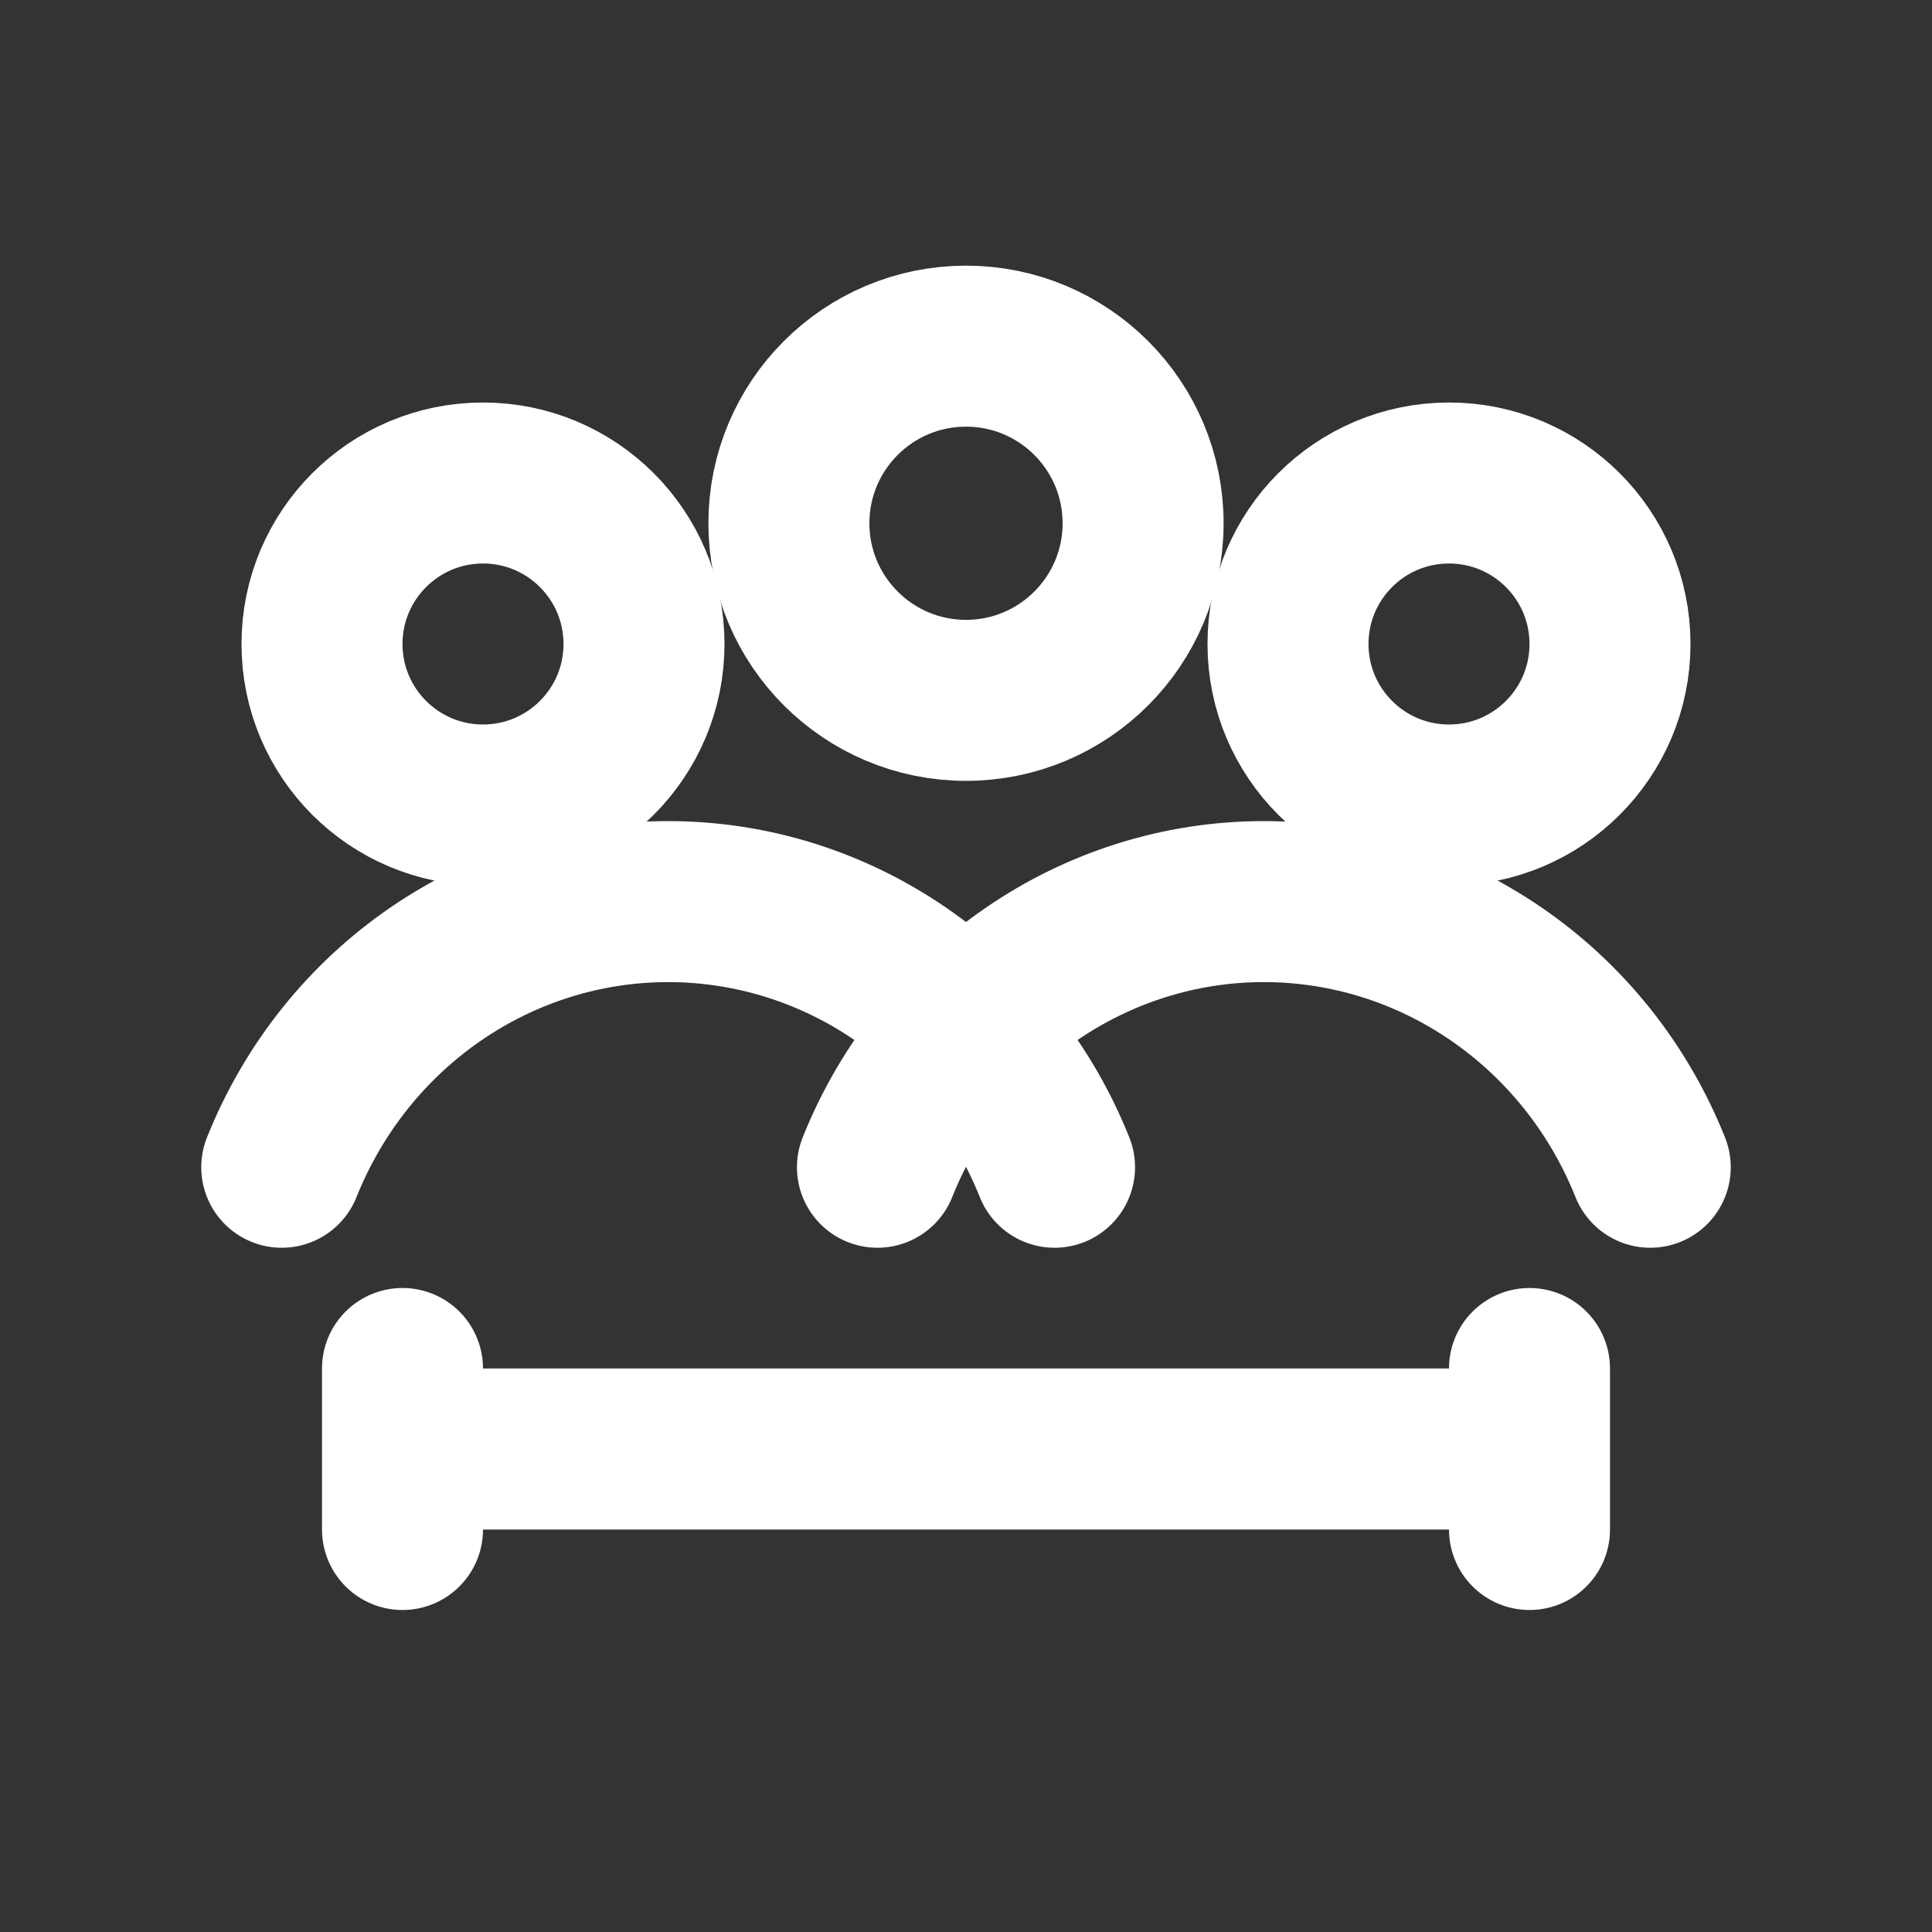
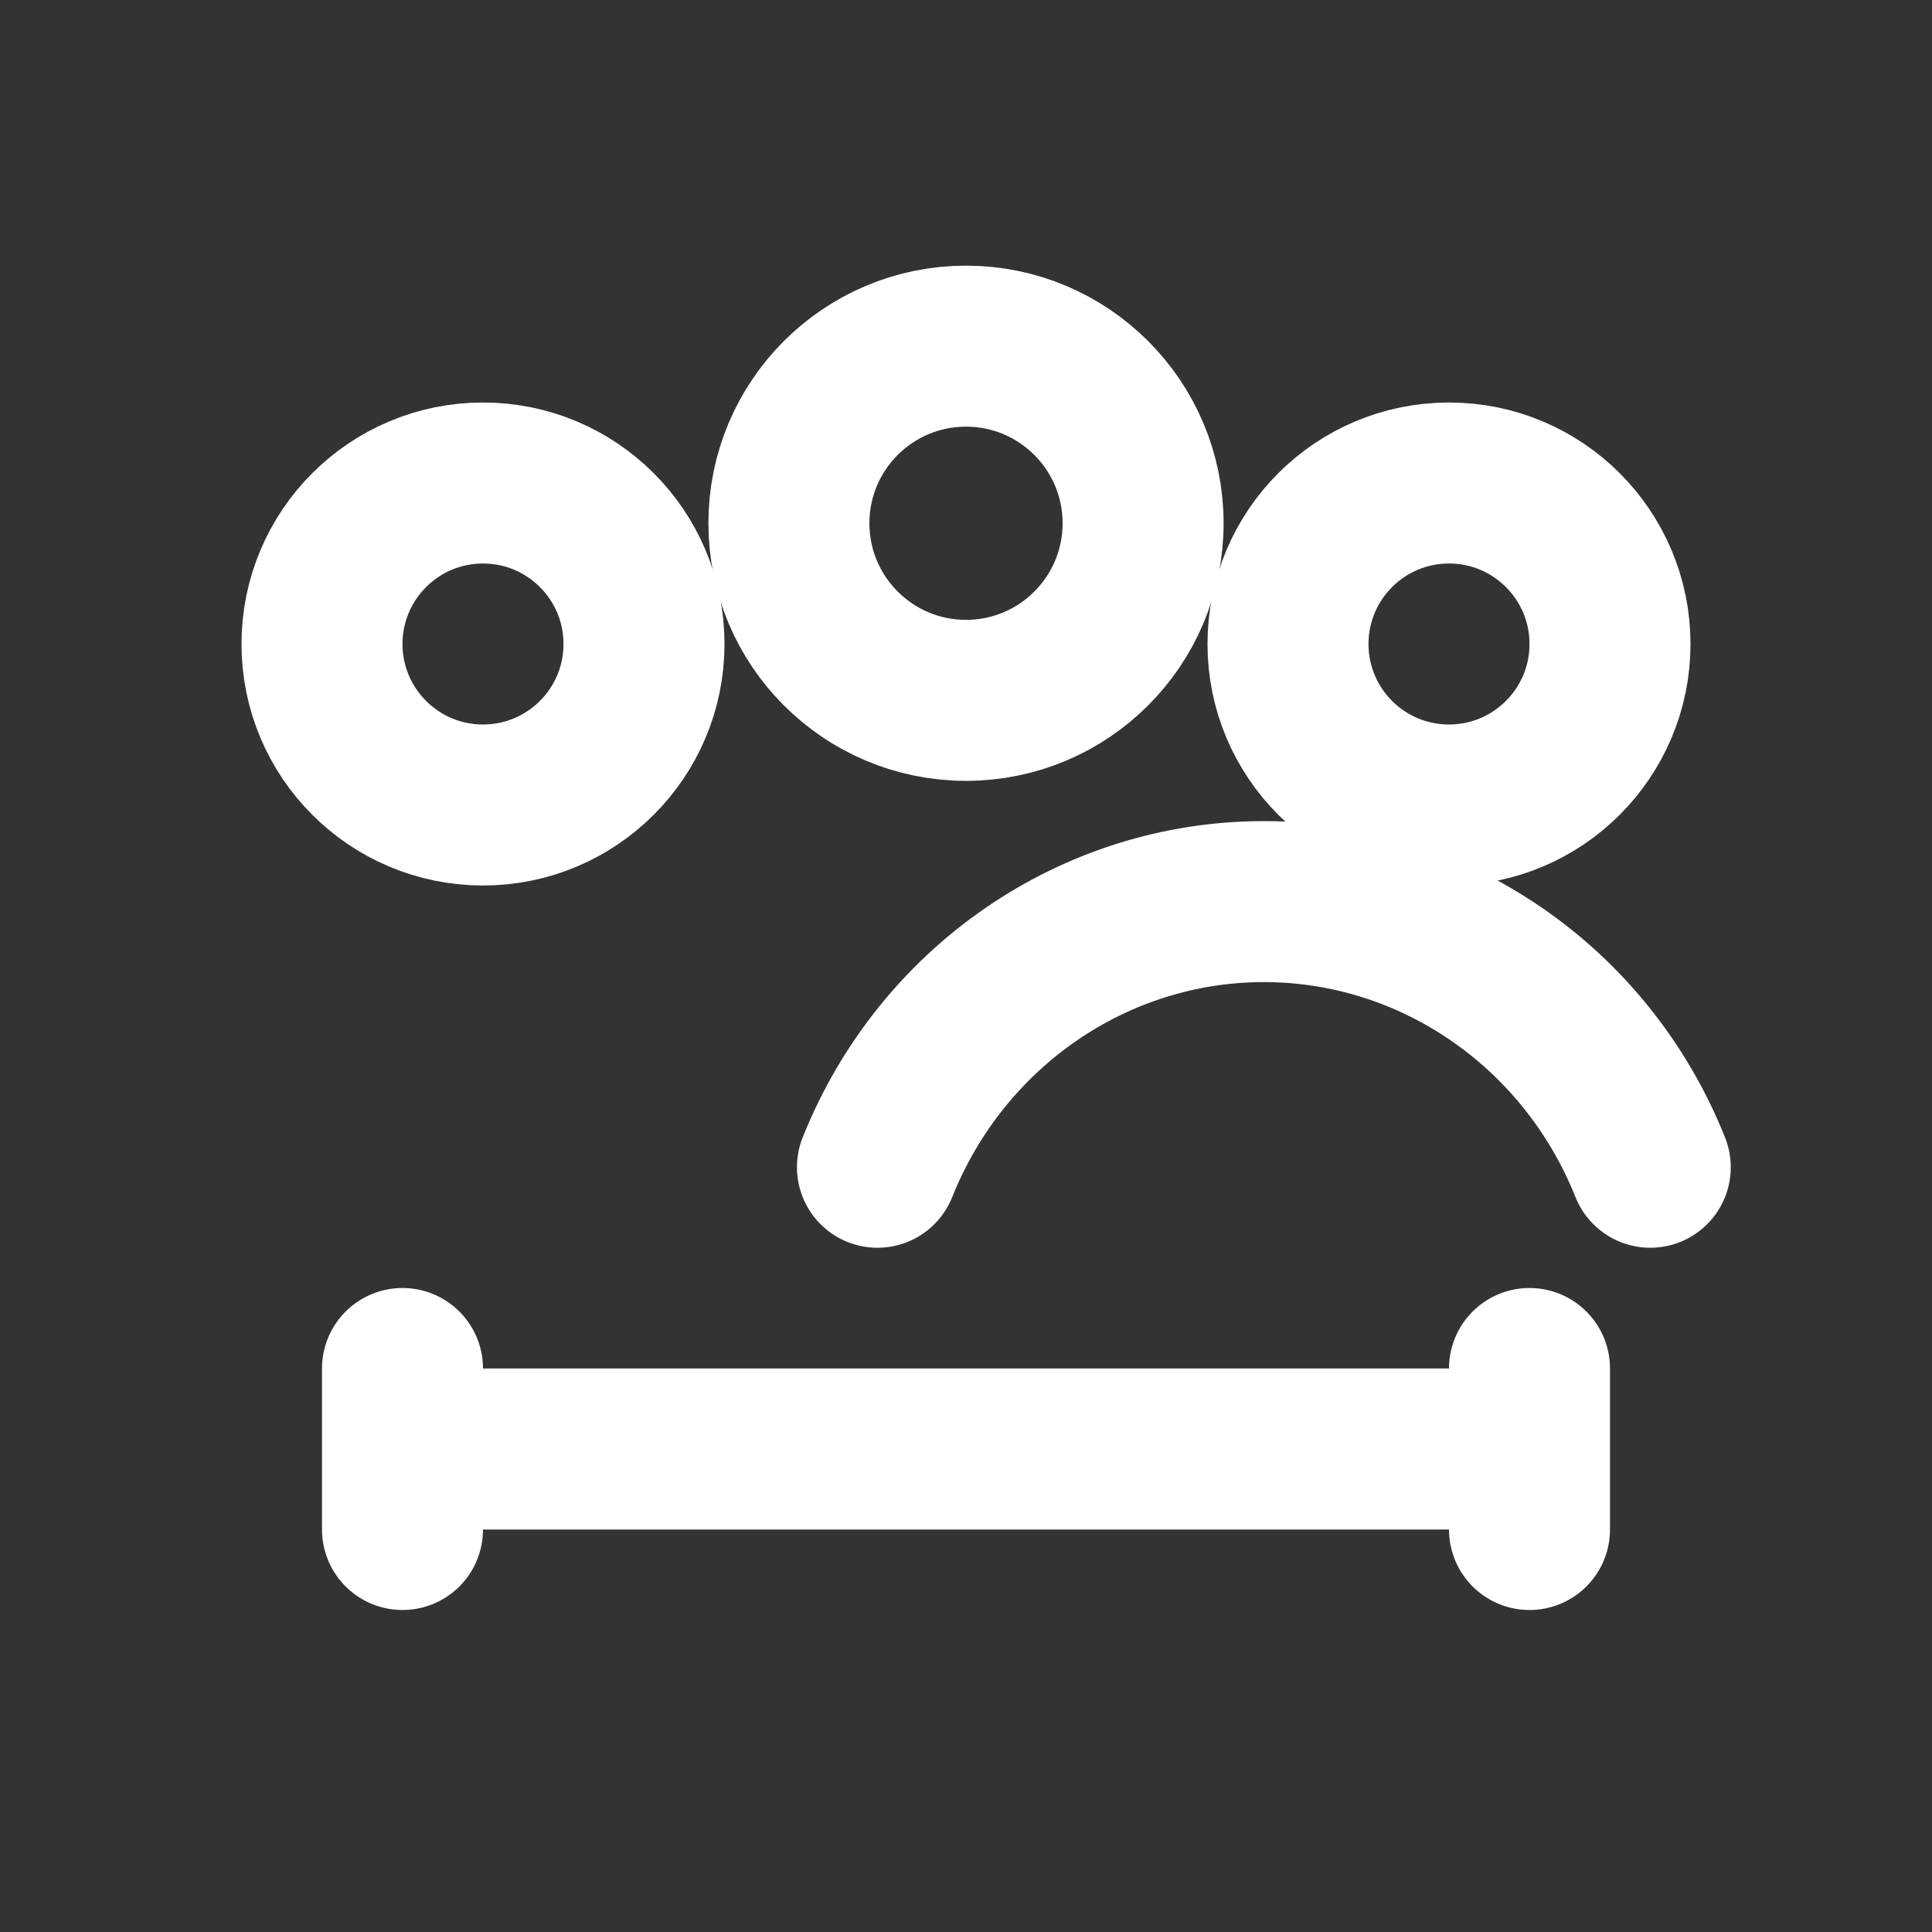
<svg xmlns="http://www.w3.org/2000/svg" width="64" height="64" fill="none" aria-labelledby="title5" viewBox="0 0 24 24">
  <rect x="0" y="0" width="24" height="24" fill="#333333" stroke="none" />
  <circle cx="6" cy="8" r="2" stroke="#fff" stroke-width="2" />
  <circle cx="18" cy="8" r="2" stroke="#fff" stroke-width="2" />
  <circle cx="12" cy="6.5" r="2.2" stroke="#fff" stroke-width="2" />
-   <path stroke="#fff" stroke-linecap="round" stroke-width="2" d="M3.5 14.5c.8-2 2.7-3.3 4.8-3.3s4 1.3 4.8 3.3" />
  <path stroke="#fff" stroke-linecap="round" stroke-width="2" d="M10.9 14.5c.8-2 2.7-3.3 4.8-3.3s4 1.3 4.8 3.3M5 18h14M5 17v2m14-2v2" />
</svg>